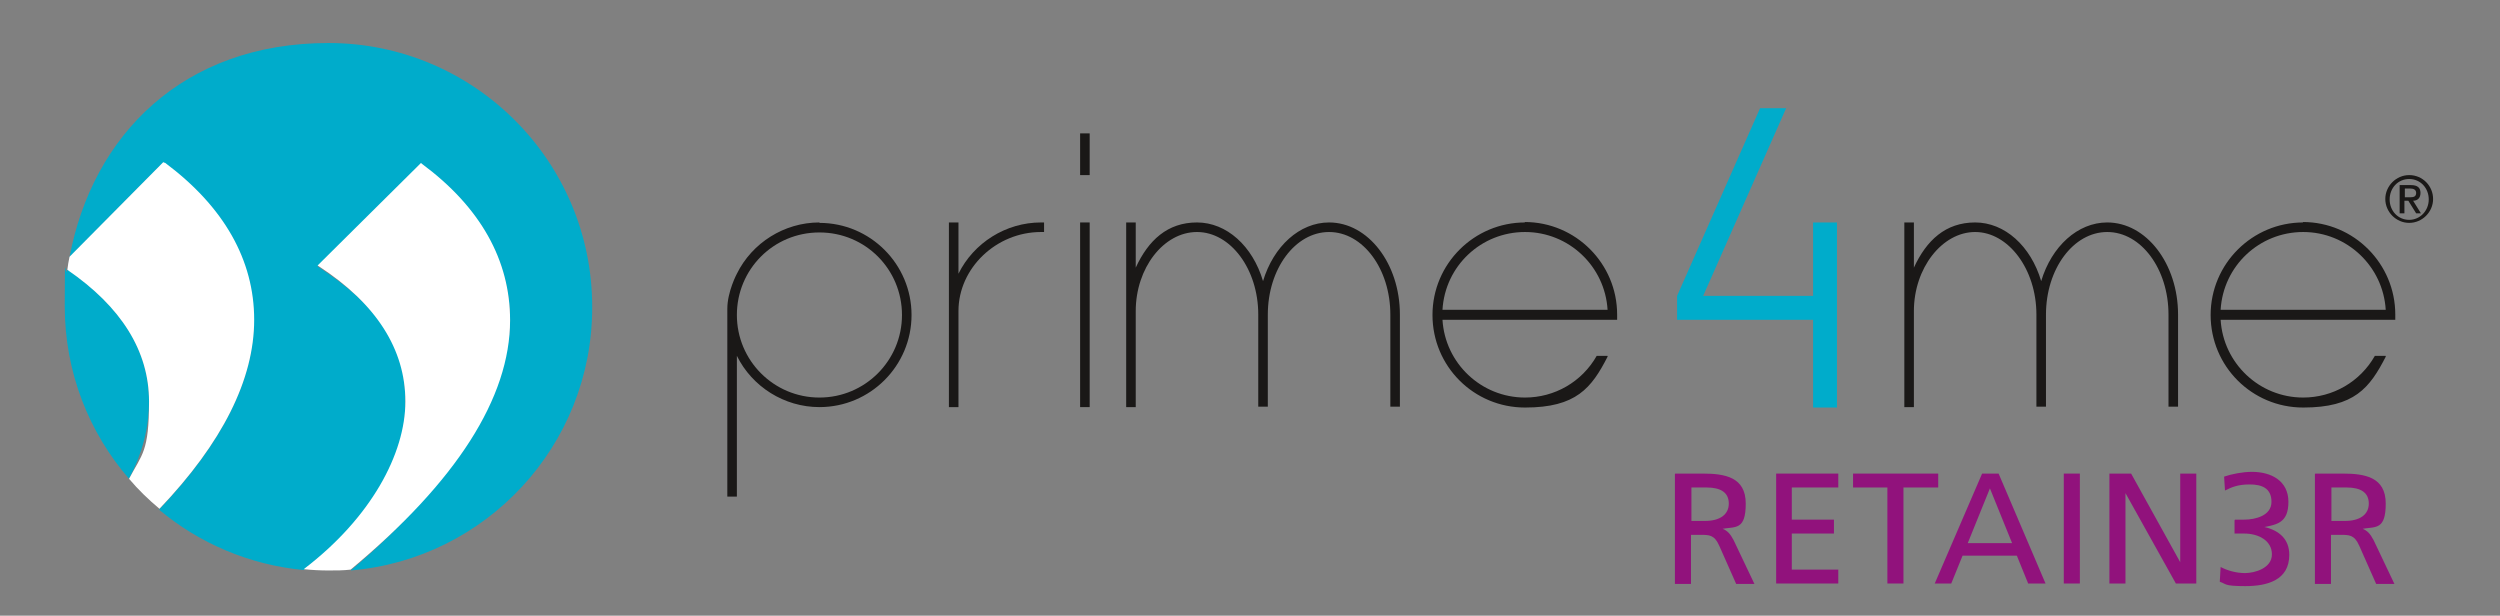
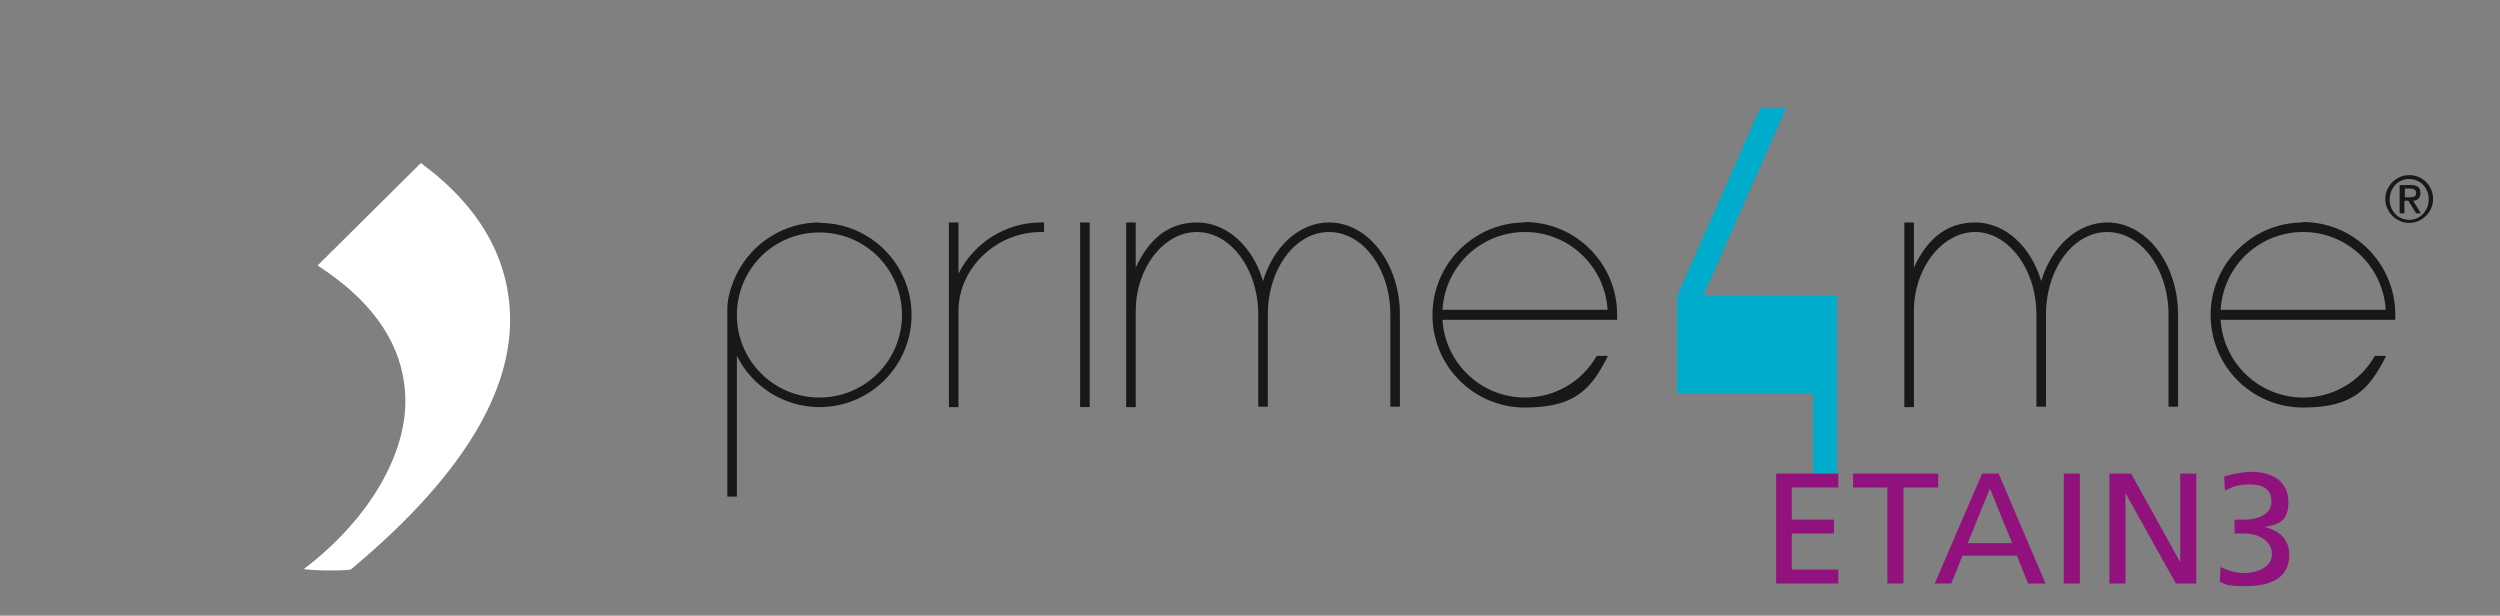
<svg xmlns="http://www.w3.org/2000/svg" version="1.1" viewBox="0 0 575.4 141.7">
  <rect x="0" y="0" width="575.4" height="141.7" fill="#808080" stroke="none" />
  <defs>
    <style>
      .cls-1 {
        fill: #1a1817;
      }

      .cls-2 {
        fill: #fff;
      }

      .cls-3 {
        fill: #00accb;
      }

      .cls-4 {
        fill: #91127c;
      }
    </style>
  </defs>
  <g>
    <g id="Ebene_1">
      <g>
-         <path class="cls-3" d="M34.3,92.4c0,6.1-1.6,12.1-4.6,17.8-9.2-10.6-14.8-24.5-14.8-39.7s.2-5.7.6-8.5c12.4,8.5,18.8,18.7,18.8,30.3ZM136.3,70.6c0-33.5-27.2-60.7-60.7-60.7S21.3,31.1,16,59.2l21.6-21.8.2.2c13.7,10.2,20.6,22.4,20.6,36.2s-7.3,28.2-21.8,43.5c9.2,7.7,20.7,12.7,33.3,13.9,15.5-11.8,23.4-24.8,23.4-38.6s-6.7-22.4-19.9-31.1l-.3-.2,23.8-23.6.2.2c13.5,10.1,20.3,22.2,20.3,36s-12.3,37.1-36.7,57.4c31.1-2.6,55.6-28.7,55.6-60.5Z" />
        <g>
          <path class="cls-2" d="M117.4,73.7c0-13.8-6.8-26-20.3-36l-.2-.2-23.8,23.6.3.2c13.2,8.6,19.9,19.1,19.9,31.1s-7.9,26.8-23.4,38.6c1.9.2,3.8.3,5.7.3s3.4,0,5.1-.2c24.4-20.3,36.7-39.6,36.7-57.4Z" />
-           <path class="cls-2" d="M37.8,37.5l-.2-.2-21.6,21.8c-.2,1-.4,2-.5,3,12.4,8.5,18.8,18.7,18.8,30.3s-1.6,12.1-4.6,17.8c2.1,2.5,4.5,4.8,7,6.9,14.5-15.2,21.8-29.8,21.8-43.5s-6.9-26-20.6-36.2Z" />
        </g>
      </g>
-       <path class="cls-3" d="M386,68.1l19.1-43.2h6l-19.1,43.2h25.3v-16.9h5.5v42.6h-5.5v-20.2h-31.3v-5.5Z" />
+       <path class="cls-3" d="M386,68.1l19.1-43.2h6l-19.1,43.2h25.3h5.5v42.6h-5.5v-20.2h-31.3v-5.5Z" />
      <path class="cls-1" d="M485,51.2c-6.8,0-12.8,5.5-15.2,13.5-2.4-8.1-8.4-13.5-15.2-13.5s-11.2,4.1-14.1,10.4v-10.4h-2.2v42.5h2.2v-22.1c0-9.9,6.5-18.2,14.1-18.2s14.1,8.5,14.1,19v21.2h2.2v-21.2c0-10.5,6.3-19,14.1-19s14.1,8.5,14.1,19v21.2h2.2v-21.2c0-11.7-7.3-21.2-16.3-21.2Z" />
      <path class="cls-1" d="M188.6,51.2c-8.1,0-15.5,4.7-19,11.8,0,0-2.2,4.1-2.2,8.1v43.2h2.2v-32.4c3.5,7.1,10.9,11.8,19,11.8,11.7,0,21.2-9.5,21.2-21.2s-9.5-21.2-21.2-21.2ZM188.6,91.5c-10.5,0-19-8.5-19-19s8.4-19,19-19,19,8.5,19,19-8.5,19-19,19Z" />
      <path class="cls-1" d="M239.6,51.2c-8.1,0-15.5,4.7-19,11.8v-11.8h-2.2v42.5h2.2v-22.1c0-9.9,8.7-18.2,19-18.2h.7v-2.2h-.7Z" />
      <g>
        <rect class="cls-1" x="248.6" y="51.2" width="2.2" height="42.5" />
-         <rect class="cls-1" x="248.6" y="30.7" width="2.2" height="9.6" />
      </g>
      <path class="cls-1" d="M305.9,51.2c-6.8,0-12.8,5.5-15.2,13.5-2.4-8.1-8.4-13.5-15.2-13.5s-11.2,4.1-14.1,10.4v-10.4h-2.2v42.5h2.2v-22.1c0-9.9,6.4-18.2,14.1-18.2s14.1,8.5,14.1,19v21.2h2.2v-21.2c0-10.5,6.3-19,14.1-19s14.1,8.5,14.1,19v21.2h2.2v-21.2c0-11.7-7.3-21.2-16.3-21.2Z" />
      <path class="cls-1" d="M351,51.2c-11.7,0-21.3,9.5-21.3,21.3s9.5,21.3,21.3,21.3,15.3-4.5,19-11.7v-.2c0,0-2.5,0-2.5,0h0c-3.4,6-9.7,9.6-16.5,9.6-10.1,0-18.4-7.9-19-17.9h40.2c0-.2,0-.3,0-.5,0-.2,0-.4,0-.7,0-11.7-9.5-21.3-21.3-21.3ZM351,53.4c10.1,0,18.4,7.9,19,17.9h-38c.6-10.1,8.9-17.9,19-17.9Z" />
      <path class="cls-1" d="M530.1,51.2c-11.7,0-21.3,9.5-21.3,21.3s9.5,21.3,21.3,21.3,15.3-4.5,19-11.7v-.2c0,0-2.5,0-2.5,0h0c-3.4,6-9.7,9.6-16.5,9.6-10.1,0-18.4-7.9-19-17.9h40.2c0-.2,0-.3,0-.5,0-.2,0-.4,0-.7,0-11.7-9.5-21.3-21.3-21.3ZM530.1,53.4c10.1,0,18.4,7.9,19,17.9h-38c.6-10.1,8.9-17.9,19-17.9Z" />
      <path class="cls-1" d="M554.5,40.3c3.1,0,5.5,2.5,5.5,5.5s-2.5,5.5-5.5,5.5-5.5-2.5-5.5-5.5,2.5-5.5,5.5-5.5ZM554.5,50.6c2.5,0,4.5-2.1,4.5-4.7s-1.9-4.7-4.5-4.7-4.5,2.1-4.5,4.7,1.9,4.7,4.5,4.7ZM552.4,42.6h2.5c1.5,0,2.2.6,2.2,1.8s-.7,1.8-1.7,1.8l1.8,2.9h-1.1l-1.8-2.9h-.9v2.9h-1.1v-6.5ZM553.5,45.4h1.3c.8,0,1.3-.2,1.3-1s-.7-1-1.3-1h-1.3v2Z" />
      <g>
-         <path class="cls-4" d="M385.6,109h6.3c5.1,0,9.9.8,9.9,6.9s-2.3,5.3-5.3,5.8h0c1.1.5,1.7,1.1,2.5,2.6l4.8,10.1h-4.2l-3.9-8.8c-1.1-2.5-2.3-2.5-4.3-2.5h-2.2v11.3h-3.7v-25.3ZM389.3,119.9h3.1c3.5,0,5.5-1.5,5.5-4s-1.8-3.7-5.1-3.7h-3.5v7.7Z" />
        <path class="cls-4" d="M408.8,109h14.3v3.2h-10.7v7.4h9.7v3.2h-9.7v8.3h10.7v3.2h-14.3v-25.3Z" />
        <path class="cls-4" d="M434.5,112.2h-8v-3.2h19.6v3.2h-8v22.1h-3.7v-22.1Z" />
        <path class="cls-4" d="M456.2,109h3.8l10.8,25.3h-4l-2.6-6.4h-12.5l-2.6,6.4h-3.8l10.9-25.3ZM458,112.4l-5.1,12.6h10.2l-5.1-12.6Z" />
        <path class="cls-4" d="M475,109h3.7v25.3h-3.7v-25.3Z" />
        <path class="cls-4" d="M485.5,109h5l11.3,20.4h0v-20.4h3.7v25.3h-4.7l-11.6-20.8h0v20.8h-3.7v-25.3Z" />
        <path class="cls-4" d="M514.4,119.6h2.1c2.6,0,6.3-.9,6.3-4.1s-2.3-4-5-4-4.1.6-5.7,1.4l-.2-3.2c1.7-.6,4.3-1.1,6.4-1.1,4.5,0,8.4,2.1,8.4,6.9s-2.6,5.2-5.5,5.8h0c3.4.8,5.7,2.8,5.7,6.4,0,5.8-5,7.2-10.1,7.2s-4.3-.5-5.9-1l.2-3.4c1.3.7,3.4,1.4,5.6,1.4s6.2-1.1,6.2-4.3-3.1-4.8-6.4-4.8h-2.2v-3Z" />
-         <path class="cls-4" d="M532.9,109h6.3c5.1,0,9.9.8,9.9,6.9s-2.3,5.3-5.3,5.8h0c1.1.5,1.7,1.1,2.5,2.6l4.8,10.1h-4.2l-3.9-8.8c-1.1-2.5-2.3-2.5-4.3-2.5h-2.2v11.3h-3.7v-25.3ZM536.6,119.9h3.1c3.5,0,5.5-1.5,5.5-4s-1.8-3.7-5.1-3.7h-3.5v7.7Z" />
      </g>
    </g>
  </g>
</svg>